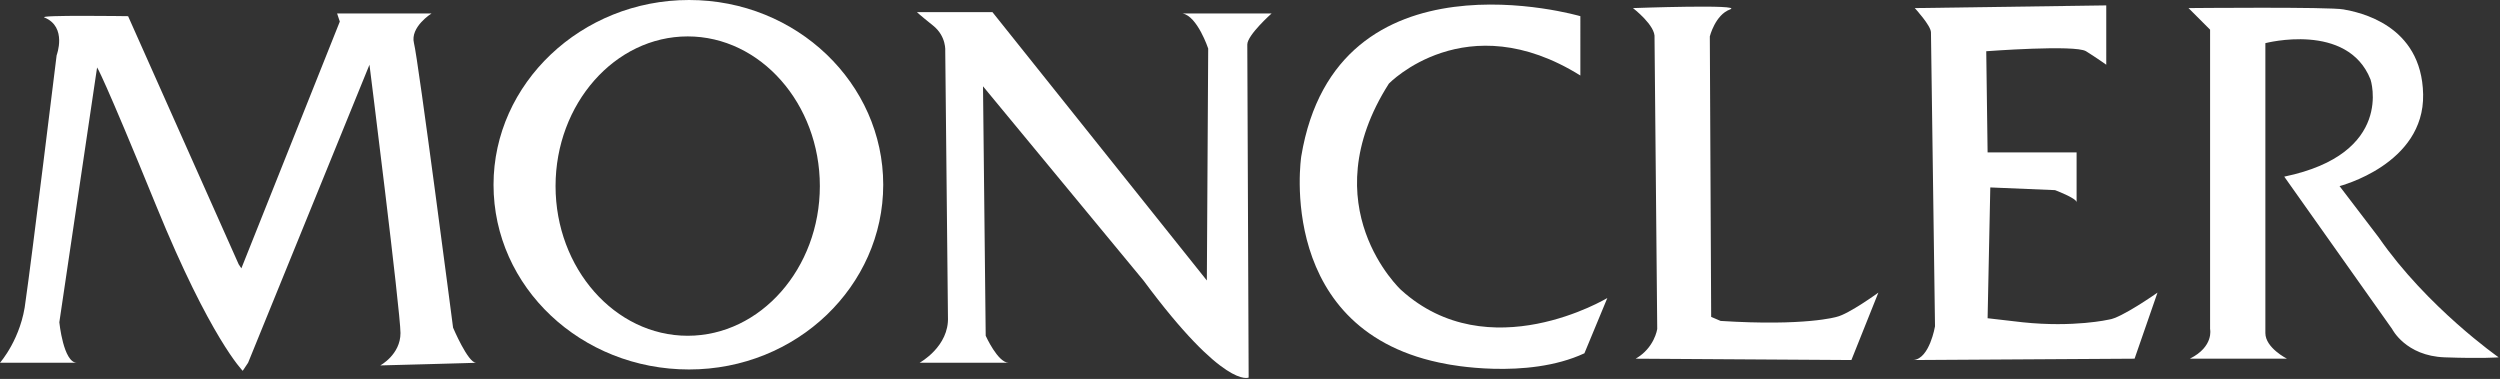
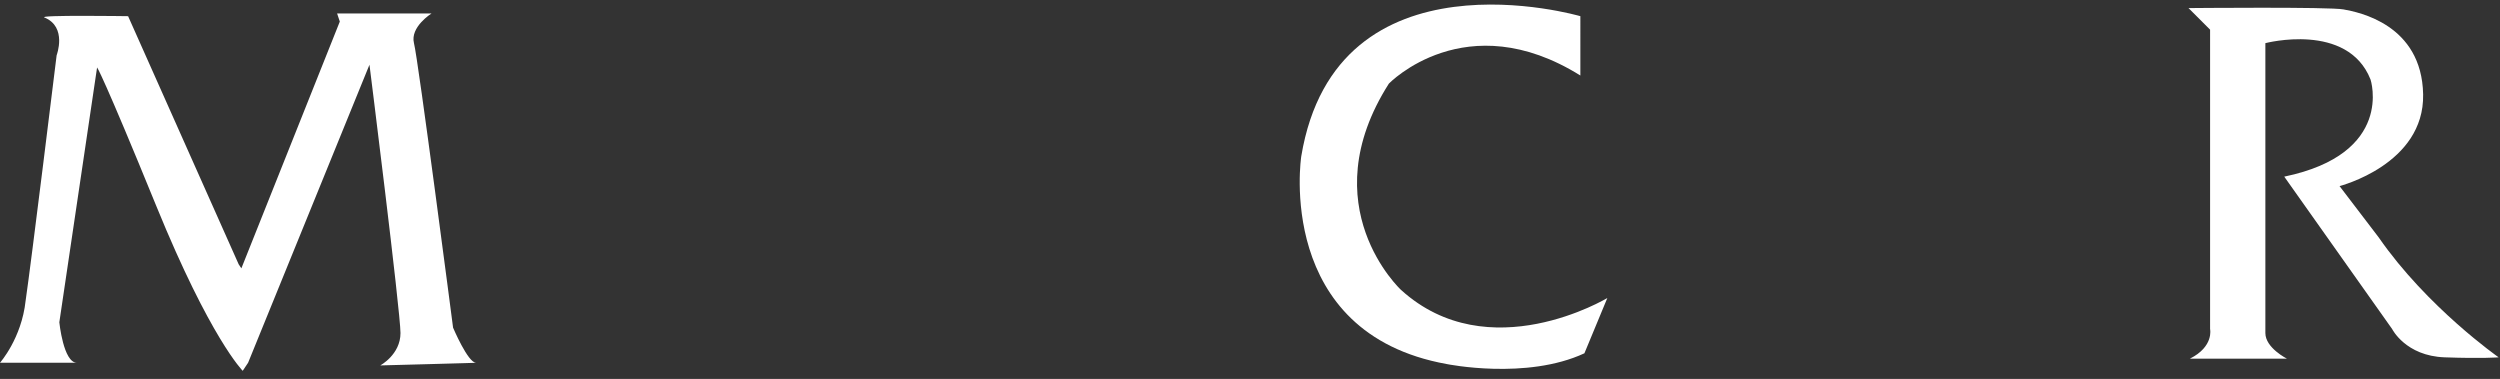
<svg xmlns="http://www.w3.org/2000/svg" version="1.1" id="レイヤー_1" x="0px" y="0px" viewBox="0 0 185.4 28.1" style="enable-background:new 0 0 185.4 28.1;" xml:space="preserve">
  <rect x="0" y="0" width="185.4" height="28.1" fill="#333333" stroke="none" />
  <style type="text/css">
	.st0{fill:none;}
	.st1{fill:#FFFFFF;}
</style>
  <g id="レイヤー_2_00000170999186817885766180000012531692396432611969_">
    <path id="レイヤー_1-2" class="st0" d="M0-16.6" />
  </g>
  <g>
    <path class="st1" d="M0,26.9c0,0,1.6-1.8,1.9-4.6C2.3,19.6,4.2,4.1,4.2,4.1S5,2,3.3,1.3C2.7,1.1,9.5,1.2,9.5,1.2l8.2,18.4l0.2,0.3   l7.3-18.3L25,1h7c0,0-1.6,1-1.3,2.2c0.3,1.1,2.9,21.1,2.9,21.1s1.1,2.6,1.7,2.6c0.6,0-7.1,0.2-7.1,0.2s1.5-0.8,1.5-2.4   c0-1.6-2.3-19.9-2.3-19.9l-9,22.1L18,27.5c0,0-2.4-2.4-6.4-12.2C7.6,5.5,7.2,5,7.2,5L4.4,23.9c0,0,0.3,3,1.3,3   C6.6,26.9,0,26.9,0,26.9z" />
-     <path class="st1" d="M51.1,0c-8,0-14.5,6.2-14.5,13.7c0,7.6,6.5,13.7,14.5,13.7c8,0,14.4-6.2,14.4-13.7C65.5,6.2,59.1,0,51.1,0z    M51,24.9c-5.4,0-9.8-5-9.8-11.1c0-6.1,4.4-11.1,9.8-11.1c5.4,0,9.8,5,9.8,11.1C60.8,19.9,56.4,24.9,51,24.9z" />
-     <path class="st1" d="M70.3,23.5L70.1,3.8c0,0,0.1-1.1-0.9-1.9C68.2,1.1,68,0.9,68,0.9h5.6l15.9,19.9l0.1-17.2c0,0-0.8-2.4-1.9-2.6   h6.6c0,0-1.8,1.6-1.8,2.3c0,0.7,0.1,24.7,0.1,24.7s-1.8,0.9-7.8-7.2L72.9,6.4l0.2,18.5c0,0,0.9,2,1.7,2h-6.6   C68.2,26.9,70.4,25.7,70.3,23.5z" />
    <path class="st1" d="M117.2,1.2c0,0-18.1-5.3-20.7,10.4c0,0-2,13.1,10.8,15.4c0,0,5.9,1.2,10.2-0.8l1.7-4.1c0,0-8.8,5.3-15.3-0.6   c0,0-6.7-6.2-0.9-15.3c0,0,5.7-5.9,14.2-0.6V1.2z" />
-     <path class="st1" d="M122.7,2.8l0.2,21.6c0,0-0.2,1.4-1.6,2.2l16,0.1l2-5c0,0-2.2,1.6-3.1,1.8c0,0-2.3,0.7-8.6,0.3l-0.7-0.3   l-0.1-20.8c0,0,0.4-1.6,1.5-2c1.1-0.4-7.2-0.1-7.2-0.1S122.8,1.9,122.7,2.8z" />
-     <path class="st1" d="M143.2,2.4l0.3,21.8c0,0-0.4,2.4-1.6,2.5l16.4-0.1l1.7-4.9c0,0-2.7,1.9-3.6,2c0,0-2.6,0.6-6.4,0.2l-2.6-0.3   l0.2-9.7l4.8,0.2c0,0,1.6,0.6,1.6,0.9c0,0.3,0-3.7,0-3.7h-6.6l-0.1-7.5c0,0,6.6-0.5,7.4,0c0.8,0.5,1.5,1,1.5,1V0.4L142,0.6   C142,0.6,143.2,1.9,143.2,2.4z" />
    <path class="st1" d="M163.9,2.2v22.2c0,0,0.3,1.3-1.5,2.2h7.2c0,0-1.6-0.8-1.6-1.9L168,3.2c0,0,6.1-1.6,7.8,2.7   c0,0,1.8,5.5-6.4,7.2l8,11.3c0,0,1,2,3.9,2.1c2.8,0.1,4,0,4,0s-5.3-3.7-8.9-8.9l-2.9-3.8c0,0,6.3-1.6,6.2-6.8   c-0.1-5.2-4.8-6.1-5.9-6.3c-1-0.2-11.5-0.1-11.5-0.1L163.9,2.2z" />
  </g>
</svg>